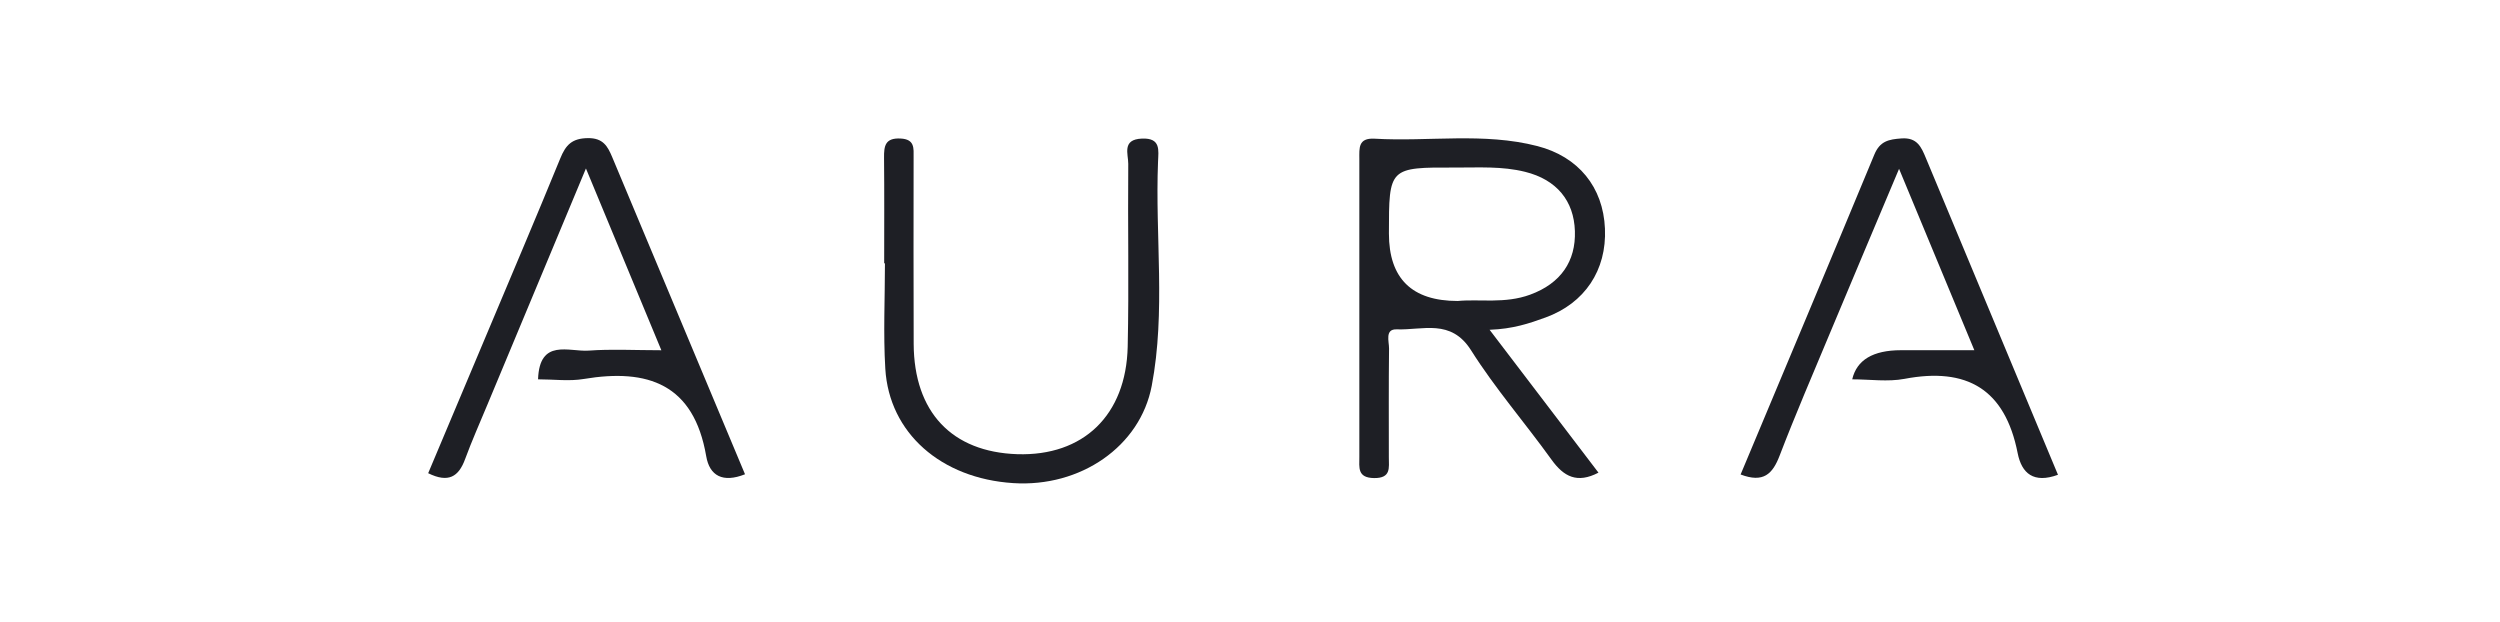
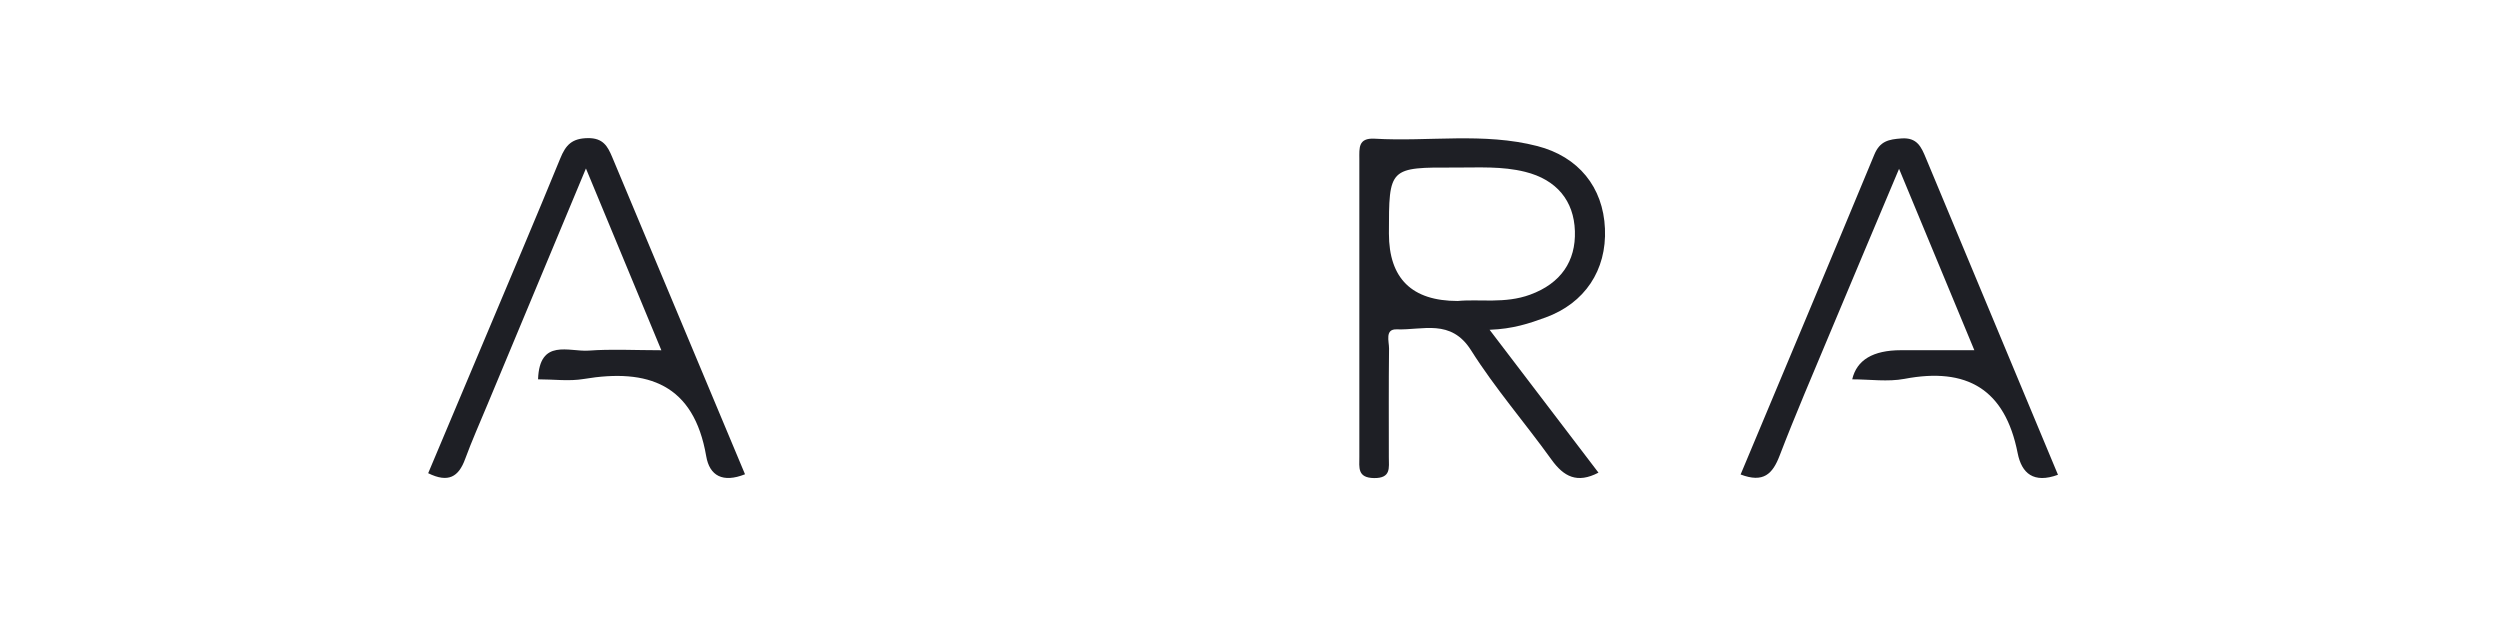
<svg xmlns="http://www.w3.org/2000/svg" width="181" height="45" viewBox="0 0 181 45" fill="none">
  <path d="M53.939 34.337C52.325 34.979 51.373 34.444 51.13 33.032C50.235 27.799 46.9 26.663 42.27 27.437C41.212 27.616 40.104 27.463 38.955 27.463C39.056 24.472 41.197 25.486 42.624 25.384C44.284 25.262 45.954 25.358 47.882 25.358C46.07 20.991 44.344 16.838 42.422 12.197C39.927 18.174 37.609 23.723 35.296 29.277C34.745 30.602 34.163 31.911 33.667 33.256C33.201 34.515 32.468 34.984 31 34.26C32.361 31.024 33.733 27.774 35.099 24.528C36.926 20.176 38.778 15.835 40.564 11.468C40.959 10.495 41.409 10.016 42.558 10C43.671 9.985 43.995 10.597 44.324 11.376C47.512 18.984 50.695 26.596 53.939 34.337V34.337Z" fill="#1E1F25" />
-   <path d="M148.999 34.374C147.233 35.021 146.368 34.272 146.079 32.809C145.168 28.167 142.395 26.573 137.891 27.428C136.677 27.658 135.386 27.464 134.101 27.464C134.428 26.061 135.604 25.358 137.628 25.355C139.313 25.355 140.993 25.355 142.942 25.355C141.16 21.064 139.44 16.922 137.492 12.223C135.69 16.509 134.076 20.315 132.482 24.132C131.252 27.077 129.987 30.012 128.843 32.993C128.337 34.313 127.674 34.985 126.02 34.353C129.253 26.628 132.502 18.914 135.705 11.184C136.11 10.211 136.748 10.088 137.669 10.022C138.797 9.941 139.101 10.639 139.43 11.434C142.603 19.041 145.776 26.649 148.999 34.379V34.374Z" fill="#1E1F25" />
-   <path d="M64.015 19.063C64.015 16.521 64.03 13.978 64.005 11.43C63.995 10.569 64.081 9.973 65.199 10.029C66.246 10.08 66.145 10.742 66.145 11.415C66.145 15.909 66.13 20.404 66.15 24.898C66.175 29.835 68.908 32.725 73.65 32.883C78.417 33.035 81.534 30.075 81.645 25.097C81.742 20.689 81.645 16.276 81.686 11.868C81.691 11.155 81.205 10.095 82.673 10.034C84.059 9.973 83.872 10.88 83.842 11.706C83.624 17.112 84.408 22.559 83.386 27.93C82.551 32.332 78.219 35.293 73.356 34.977C68.134 34.641 64.374 31.354 64.096 26.692C63.944 24.159 64.07 21.606 64.07 19.063C64.05 19.063 64.03 19.063 64.01 19.063H64.015Z" fill="#1E1F25" />
+   <path d="M148.999 34.374C147.233 35.021 146.368 34.272 146.079 32.809C145.168 28.167 142.395 26.573 137.891 27.428C136.677 27.658 135.386 27.464 134.101 27.464C134.428 26.061 135.604 25.358 137.628 25.355C139.313 25.355 140.993 25.355 142.942 25.355C141.16 21.064 139.44 16.922 137.492 12.223C135.69 16.509 134.076 20.315 132.482 24.132C131.252 27.077 129.987 30.012 128.843 32.993C128.337 34.313 127.674 34.985 126.02 34.353C129.253 26.628 132.502 18.914 135.705 11.184C136.11 10.211 136.748 10.088 137.669 10.022C138.797 9.941 139.101 10.639 139.43 11.434C142.603 19.041 145.776 26.649 148.999 34.379V34.374" fill="#1E1F25" />
  <path d="M99.515 10.041C103.442 10.27 107.414 9.572 111.306 10.576C114.271 11.341 116.073 13.542 116.199 16.554C116.331 19.565 114.731 21.955 111.902 22.984C110.718 23.417 109.534 23.815 107.85 23.876L107.854 23.886C110.633 27.534 113.168 30.857 115.729 34.22C114.185 35.025 113.219 34.515 112.328 33.277C110.415 30.617 108.249 28.125 106.503 25.358C105.046 23.055 103.006 23.916 101.129 23.845C100.243 23.809 100.572 24.722 100.567 25.236C100.537 27.86 100.552 30.484 100.552 33.108C100.552 33.857 100.729 34.627 99.484 34.612C98.26 34.597 98.416 33.842 98.416 33.088V11.509C98.416 10.729 98.32 9.975 99.515 10.041ZM110.42 12.441C108.75 12.024 107.075 12.136 105.4 12.131C100.558 12.111 100.558 12.121 100.558 16.905C100.558 20.162 102.217 21.79 105.537 21.791C107.126 21.638 108.953 22.006 110.784 21.333C113.011 20.518 114.094 18.903 114.023 16.732C113.953 14.536 112.702 13.007 110.42 12.441Z" fill="#1E1F25" />
</svg>